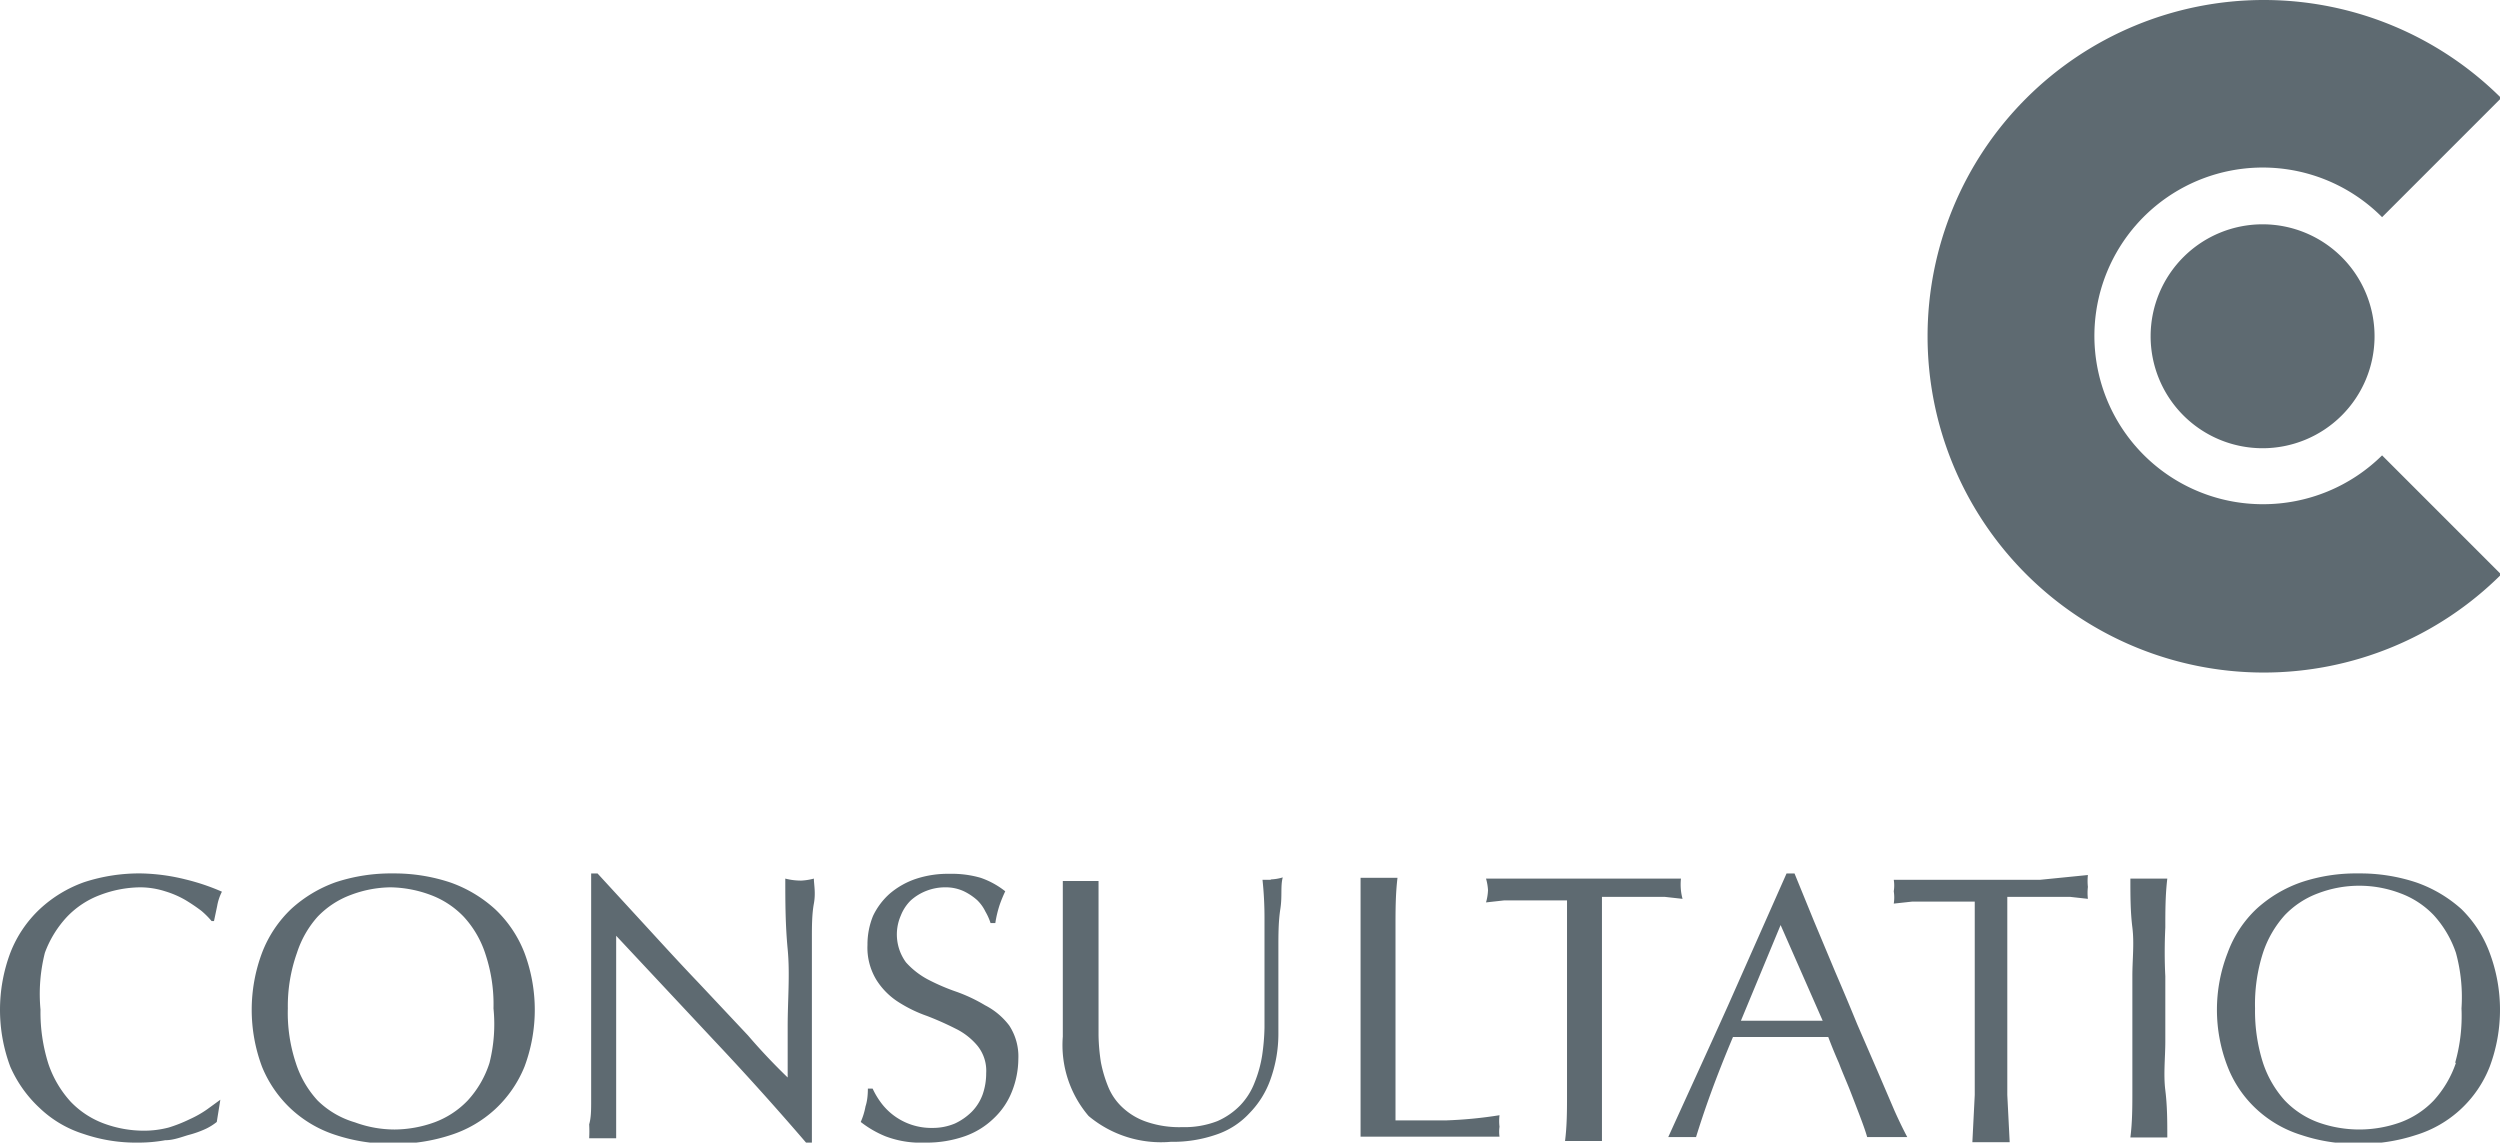
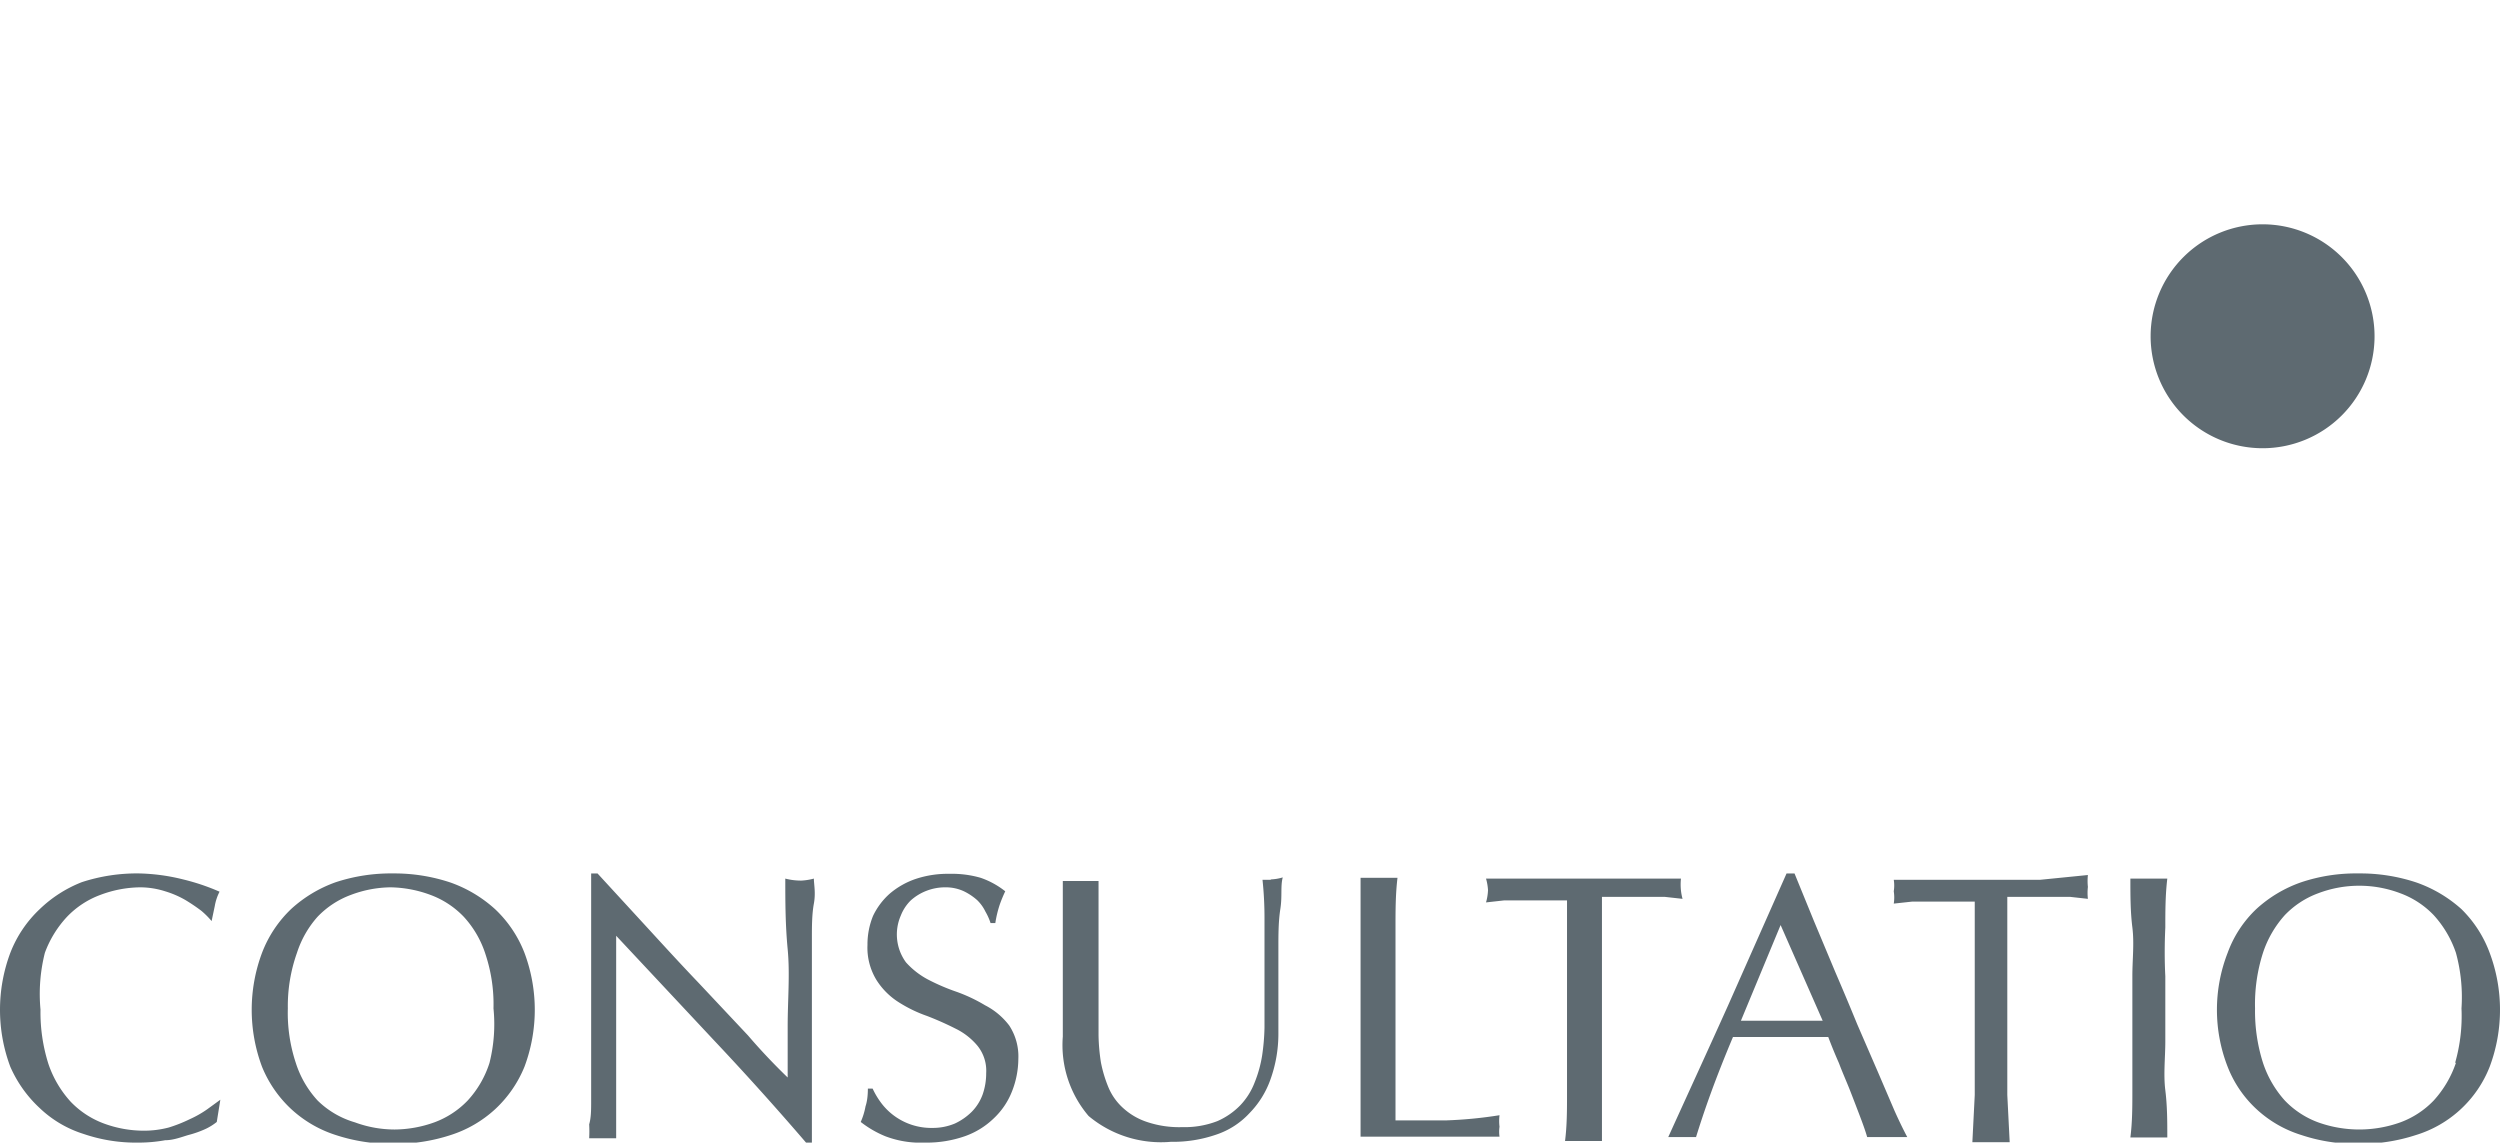
<svg xmlns="http://www.w3.org/2000/svg" viewBox="0 0 62.97 28.78">
-   <path fill="#5e6a71" d="M1.69 23.09a2.23 2.23 0 01.84-.55 2.91 2.91 0 011-.19 2.08 2.08 0 01.63.1 2.38 2.38 0 01.51.22 4.62 4.62 0 01.4.27 2.11 2.11 0 01.26.26h.06l.08-.38a1.26 1.26 0 01.12-.36 5.49 5.49 0 00-.92-.31 5 5 0 00-1.1-.15 4.46 4.46 0 00-1.45.22A3.22 3.22 0 001 22.9 3 3 0 00.26 24a4.09 4.09 0 000 2.87A3.13 3.13 0 001 27.91a2.82 2.82 0 001.1.65 4.08 4.08 0 001.38.22 3.74 3.74 0 00.68-.06c.21 0 .41-.08.58-.13a2.56 2.56 0 00.45-.16 1.42 1.42 0 00.27-.17l.09-.56-.33.24a2.65 2.65 0 01-.44.25 3.66 3.66 0 01-.53.21 2.47 2.47 0 01-.63.08 2.91 2.91 0 01-1-.18 2.23 2.23 0 01-.84-.55 2.69 2.69 0 01-.56-.95 4.3 4.3 0 01-.2-1.37A4.24 4.24 0 011.13 24a2.69 2.69 0 01.56-.91zm10.78-.19a3.31 3.31 0 00-1.12-.67A4.46 4.46 0 009.9 22a4.44 4.44 0 00-1.44.22 3.31 3.31 0 00-1.12.67A3 3 0 006.6 24a4.09 4.09 0 000 2.87 3 3 0 00.74 1.07 3 3 0 001.12.65 4.44 4.44 0 001.44.22 4.46 4.46 0 001.45-.22 3 3 0 001.12-.65 3 3 0 00.74-1.07 4.09 4.09 0 000-2.87 3 3 0 00-.74-1.1zm-.14 3.87a2.53 2.53 0 01-.55.95 2.23 2.23 0 01-.84.55 3 3 0 01-1 .18 2.9 2.9 0 01-1-.18 2.23 2.23 0 01-.94-.55 2.53 2.53 0 01-.55-.95 4 4 0 01-.2-1.37 4 4 0 01.23-1.4 2.53 2.53 0 01.52-.91 2.23 2.23 0 01.84-.55 2.9 2.9 0 011-.19 3 3 0 011 .19 2.23 2.23 0 01.84.55 2.53 2.53 0 01.55.95 4 4 0 01.2 1.36 4 4 0 01-.1 1.37zm7.45-4.64c0 .56 0 1.15.06 1.78s0 1.28 0 1.94v1.29c-.3-.29-.64-.64-1-1.06l-1.24-1.32c-.44-.46-.87-.93-1.31-1.41L15.05 22h-.16v5.71c0 .24 0 .44-.05.61a3.14 3.14 0 010 .35h.68v-5.1l2.47 2.64c.83.88 1.6 1.74 2.33 2.59h.13v-5.15c0-.31 0-.62.05-.89s0-.49 0-.63a1.5 1.5 0 01-.31.05 1.57 1.57 0 01-.41-.05zm5.03 3.19a4 4 0 00-.72-.34 5.2 5.2 0 01-.72-.31 2 2 0 01-.55-.43 1.19 1.19 0 01-.13-1.18 1.09 1.09 0 01.25-.38 1.28 1.28 0 01.39-.24 1.3 1.3 0 01.49-.09 1.08 1.08 0 01.46.1 1.46 1.46 0 01.33.22 1 1 0 01.21.29 1.45 1.45 0 01.13.29h.12a2.84 2.84 0 01.11-.46 3.45 3.45 0 01.14-.34 2.08 2.08 0 00-.62-.34 2.59 2.59 0 00-.78-.1 2.55 2.55 0 00-.86.13 2 2 0 00-.65.37 1.76 1.76 0 00-.42.56 1.9 1.9 0 00-.14.73 1.56 1.56 0 00.23.89 1.8 1.8 0 00.55.55 3.43 3.43 0 00.72.35 7.84 7.84 0 01.72.32 1.67 1.67 0 01.55.43 1 1 0 01.22.69 1.61 1.61 0 01-.09.54 1.21 1.21 0 01-.27.43 1.5 1.5 0 01-.43.3 1.43 1.43 0 01-.56.11 1.58 1.58 0 01-1-.33 1.57 1.57 0 01-.31-.32 2 2 0 01-.2-.34h-.12q0 .27-.06.45a1.72 1.72 0 01-.12.39 2.6 2.6 0 00.62.36 2.5 2.5 0 001 .16 2.92 2.92 0 001-.16 2 2 0 00.73-.45 1.86 1.86 0 00.46-.68 2.26 2.26 0 00.16-.82 1.42 1.42 0 00-.23-.84 1.78 1.78 0 00-.61-.51zM32 22.16h-.2a9.09 9.09 0 01.05 1v2.73a5.51 5.51 0 01-.06.7 3.11 3.11 0 01-.19.68 1.72 1.72 0 01-.36.57 1.81 1.81 0 01-.58.4 2.28 2.28 0 01-.88.15 2.54 2.54 0 01-.89-.13 1.67 1.67 0 01-.6-.35 1.46 1.46 0 01-.37-.52 3.28 3.28 0 01-.19-.63 4.91 4.91 0 01-.06-.68v-3.89h-.9v3.92a2.75 2.75 0 00.65 2 2.84 2.84 0 002.07.65 3.33 3.33 0 001.14-.18 2 2 0 00.84-.54 2.31 2.31 0 00.53-.85 3.4 3.4 0 00.2-1.14v-2.16c0-.35 0-.68.05-1s0-.57.06-.79a1.18 1.18 0 01-.29.05zm4.44 6.06h-1.29v-4.88c0-.4 0-.81.05-1.23h-.93v6.52h3.5a.85.85 0 010-.25 1.17 1.17 0 010-.29 10.82 10.82 0 01-1.33.13zm5.9-5.79a1.42 1.42 0 010-.3h-4.91a1.35 1.35 0 01.05.29 1.32 1.32 0 01-.05.31l.45-.05h1.59v4.87c0 .41 0 .8-.05 1.19h.93v-6.15h1.58l.45.05a1.33 1.33 0 01-.04-.21zM47.3 27l-.52-1.2c-.18-.44-.36-.87-.55-1.31l-.54-1.29-.49-1.2H45l-1.48 3.34c-.49 1.09-1 2.2-1.5 3.3h.7c.09-.29.21-.66.37-1.1s.35-.92.56-1.42h2.4q.12.32.27.66c.09.24.19.46.28.69s.17.44.25.65.14.38.18.52h1.01c-.08-.15-.19-.37-.32-.66zm-1.89-1.29h-1.56l1-2.41 1.06 2.41zm5.98-3.55H47.7a.92.92 0 010 .29 1 1 0 010 .31l.46-.05h1.58v4.87l-.06 1.19h.94l-.06-1.19v-4.99h1.58l.45.05a1.33 1.33 0 010-.3 1.42 1.42 0 010-.3zm3.15 1.2c0-.4 0-.81.05-1.23h-.93c0 .42 0 .83.05 1.23s0 .81 0 1.23v2.87c0 .41 0 .8-.05 1.19h.93c0-.39 0-.79-.05-1.19s0-.82 0-1.24v-1.63q-.03-.59 0-1.23zM62 22.9a3.36 3.36 0 00-1.13-.67A4.46 4.46 0 0059.4 22a4.33 4.33 0 00-1.43.22 3.26 3.26 0 00-1.13.67 2.87 2.87 0 00-.73 1.11 3.95 3.95 0 000 2.87 2.87 2.87 0 00.73 1.07 2.94 2.94 0 001.13.65 4.33 4.33 0 001.43.22 4.46 4.46 0 001.45-.22 2.91 2.91 0 001.86-1.72 4.09 4.09 0 000-2.87 3 3 0 00-.71-1.1zm-.14 3.87a2.69 2.69 0 01-.56.95 2.23 2.23 0 01-.84.55 3.07 3.07 0 01-2.07 0 2.23 2.23 0 01-.84-.55 2.67 2.67 0 01-.55-.95 4.3 4.3 0 01-.2-1.37A4.24 4.24 0 0157 24a2.67 2.67 0 01.55-.95 2.23 2.23 0 01.84-.55 2.91 2.91 0 012.07 0 2.23 2.23 0 01.84.55 2.69 2.69 0 01.56.95 4.24 4.24 0 01.14 1.4 4.3 4.3 0 01-.16 1.37zM54.17 8.46A2.82 2.82 0 1057 5.65a2.82 2.82 0 00-2.83 2.81z" />
-   <path fill="#5e6a71" d="M57 12.7a4.24 4.24 0 113-7.23l3-3a8.47 8.47 0 100 12l-3-3a4.26 4.26 0 01-3 1.23z" />
+   <path fill="#5e6a71" d="M1.69 23.09a2.23 2.23 0 01.84-.55 2.91 2.91 0 011-.19 2.08 2.08 0 01.63.1 2.38 2.38 0 01.51.22 4.62 4.62 0 01.4.27 2.11 2.11 0 01.26.26l.08-.38a1.26 1.26 0 01.12-.36 5.49 5.49 0 00-.92-.31 5 5 0 00-1.1-.15 4.46 4.46 0 00-1.45.22A3.22 3.22 0 001 22.9 3 3 0 00.26 24a4.09 4.09 0 000 2.87A3.13 3.13 0 001 27.91a2.82 2.82 0 001.1.65 4.08 4.08 0 001.38.22 3.74 3.74 0 00.68-.06c.21 0 .41-.08.58-.13a2.56 2.56 0 00.45-.16 1.42 1.42 0 00.27-.17l.09-.56-.33.24a2.65 2.65 0 01-.44.25 3.66 3.66 0 01-.53.21 2.47 2.47 0 01-.63.08 2.91 2.91 0 01-1-.18 2.23 2.23 0 01-.84-.55 2.69 2.69 0 01-.56-.95 4.3 4.3 0 01-.2-1.37A4.24 4.24 0 011.13 24a2.69 2.69 0 01.56-.91zm10.78-.19a3.31 3.31 0 00-1.12-.67A4.46 4.46 0 009.9 22a4.44 4.44 0 00-1.44.22 3.31 3.31 0 00-1.12.67A3 3 0 006.6 24a4.09 4.09 0 000 2.87 3 3 0 00.74 1.07 3 3 0 001.12.65 4.44 4.44 0 001.44.22 4.46 4.46 0 001.45-.22 3 3 0 001.12-.65 3 3 0 00.74-1.07 4.09 4.09 0 000-2.87 3 3 0 00-.74-1.1zm-.14 3.87a2.53 2.53 0 01-.55.95 2.23 2.23 0 01-.84.55 3 3 0 01-1 .18 2.9 2.9 0 01-1-.18 2.23 2.23 0 01-.94-.55 2.53 2.53 0 01-.55-.95 4 4 0 01-.2-1.37 4 4 0 01.23-1.4 2.53 2.53 0 01.52-.91 2.23 2.23 0 01.84-.55 2.9 2.9 0 011-.19 3 3 0 011 .19 2.23 2.23 0 01.84.55 2.53 2.53 0 01.55.95 4 4 0 01.2 1.36 4 4 0 01-.1 1.37zm7.45-4.64c0 .56 0 1.15.06 1.78s0 1.28 0 1.94v1.29c-.3-.29-.64-.64-1-1.06l-1.24-1.32c-.44-.46-.87-.93-1.31-1.41L15.05 22h-.16v5.71c0 .24 0 .44-.05.61a3.14 3.14 0 010 .35h.68v-5.1l2.47 2.64c.83.88 1.6 1.74 2.33 2.59h.13v-5.15c0-.31 0-.62.05-.89s0-.49 0-.63a1.5 1.5 0 01-.31.05 1.57 1.57 0 01-.41-.05zm5.03 3.19a4 4 0 00-.72-.34 5.2 5.2 0 01-.72-.31 2 2 0 01-.55-.43 1.19 1.19 0 01-.13-1.18 1.09 1.09 0 01.25-.38 1.28 1.28 0 01.39-.24 1.3 1.3 0 01.49-.09 1.08 1.08 0 01.46.1 1.46 1.46 0 01.33.22 1 1 0 01.21.29 1.45 1.45 0 01.13.29h.12a2.84 2.84 0 01.11-.46 3.45 3.45 0 01.14-.34 2.08 2.08 0 00-.62-.34 2.59 2.59 0 00-.78-.1 2.55 2.55 0 00-.86.13 2 2 0 00-.65.37 1.76 1.76 0 00-.42.56 1.9 1.9 0 00-.14.73 1.56 1.56 0 00.23.89 1.8 1.8 0 00.55.55 3.43 3.43 0 00.72.35 7.84 7.84 0 01.72.32 1.67 1.67 0 01.55.43 1 1 0 01.22.69 1.61 1.61 0 01-.09.54 1.21 1.21 0 01-.27.43 1.5 1.5 0 01-.43.3 1.43 1.43 0 01-.56.11 1.58 1.58 0 01-1-.33 1.57 1.57 0 01-.31-.32 2 2 0 01-.2-.34h-.12q0 .27-.06.45a1.72 1.72 0 01-.12.39 2.6 2.6 0 00.62.36 2.5 2.5 0 001 .16 2.92 2.92 0 001-.16 2 2 0 00.73-.45 1.86 1.86 0 00.46-.68 2.26 2.26 0 00.16-.82 1.42 1.42 0 00-.23-.84 1.78 1.78 0 00-.61-.51zM32 22.16h-.2a9.09 9.09 0 01.05 1v2.73a5.51 5.51 0 01-.06.7 3.11 3.11 0 01-.19.68 1.72 1.72 0 01-.36.57 1.81 1.81 0 01-.58.4 2.28 2.28 0 01-.88.15 2.54 2.54 0 01-.89-.13 1.67 1.67 0 01-.6-.35 1.46 1.46 0 01-.37-.52 3.28 3.28 0 01-.19-.63 4.91 4.91 0 01-.06-.68v-3.89h-.9v3.92a2.75 2.75 0 00.65 2 2.84 2.84 0 002.07.65 3.33 3.33 0 001.14-.18 2 2 0 00.84-.54 2.31 2.31 0 00.53-.85 3.4 3.4 0 00.2-1.14v-2.16c0-.35 0-.68.05-1s0-.57.06-.79a1.18 1.18 0 01-.29.05zm4.44 6.06h-1.29v-4.88c0-.4 0-.81.05-1.23h-.93v6.52h3.5a.85.85 0 010-.25 1.17 1.17 0 010-.29 10.82 10.82 0 01-1.33.13zm5.9-5.79a1.42 1.42 0 010-.3h-4.91a1.35 1.35 0 01.05.29 1.32 1.32 0 01-.05.31l.45-.05h1.59v4.87c0 .41 0 .8-.05 1.19h.93v-6.15h1.58l.45.05a1.33 1.33 0 01-.04-.21zM47.3 27l-.52-1.2c-.18-.44-.36-.87-.55-1.31l-.54-1.29-.49-1.2H45l-1.48 3.34c-.49 1.09-1 2.2-1.5 3.3h.7c.09-.29.21-.66.37-1.1s.35-.92.56-1.42h2.4q.12.32.27.66c.09.24.19.46.28.69s.17.44.25.65.14.38.18.52h1.01c-.08-.15-.19-.37-.32-.66zm-1.89-1.29h-1.56l1-2.41 1.06 2.41zm5.98-3.55H47.7a.92.92 0 010 .29 1 1 0 010 .31l.46-.05h1.58v4.87l-.06 1.19h.94l-.06-1.19v-4.99h1.58l.45.05a1.33 1.33 0 010-.3 1.42 1.42 0 010-.3zm3.15 1.2c0-.4 0-.81.05-1.23h-.93c0 .42 0 .83.05 1.23s0 .81 0 1.23v2.87c0 .41 0 .8-.05 1.19h.93c0-.39 0-.79-.05-1.19s0-.82 0-1.24v-1.63q-.03-.59 0-1.23zM62 22.9a3.36 3.36 0 00-1.13-.67A4.46 4.46 0 0059.4 22a4.33 4.33 0 00-1.43.22 3.26 3.26 0 00-1.13.67 2.87 2.87 0 00-.73 1.11 3.95 3.95 0 000 2.87 2.87 2.87 0 00.73 1.07 2.94 2.94 0 001.13.65 4.33 4.33 0 001.43.22 4.46 4.46 0 001.45-.22 2.91 2.91 0 001.86-1.72 4.09 4.09 0 000-2.87 3 3 0 00-.71-1.1zm-.14 3.87a2.69 2.69 0 01-.56.95 2.23 2.23 0 01-.84.55 3.07 3.07 0 01-2.07 0 2.23 2.23 0 01-.84-.55 2.67 2.67 0 01-.55-.95 4.3 4.3 0 01-.2-1.37A4.24 4.24 0 0157 24a2.67 2.67 0 01.55-.95 2.23 2.23 0 01.84-.55 2.91 2.91 0 012.07 0 2.23 2.23 0 01.84.55 2.69 2.69 0 01.56.95 4.24 4.24 0 01.14 1.4 4.3 4.3 0 01-.16 1.37zM54.17 8.46A2.82 2.82 0 1057 5.65a2.82 2.82 0 00-2.83 2.81z" />
</svg>